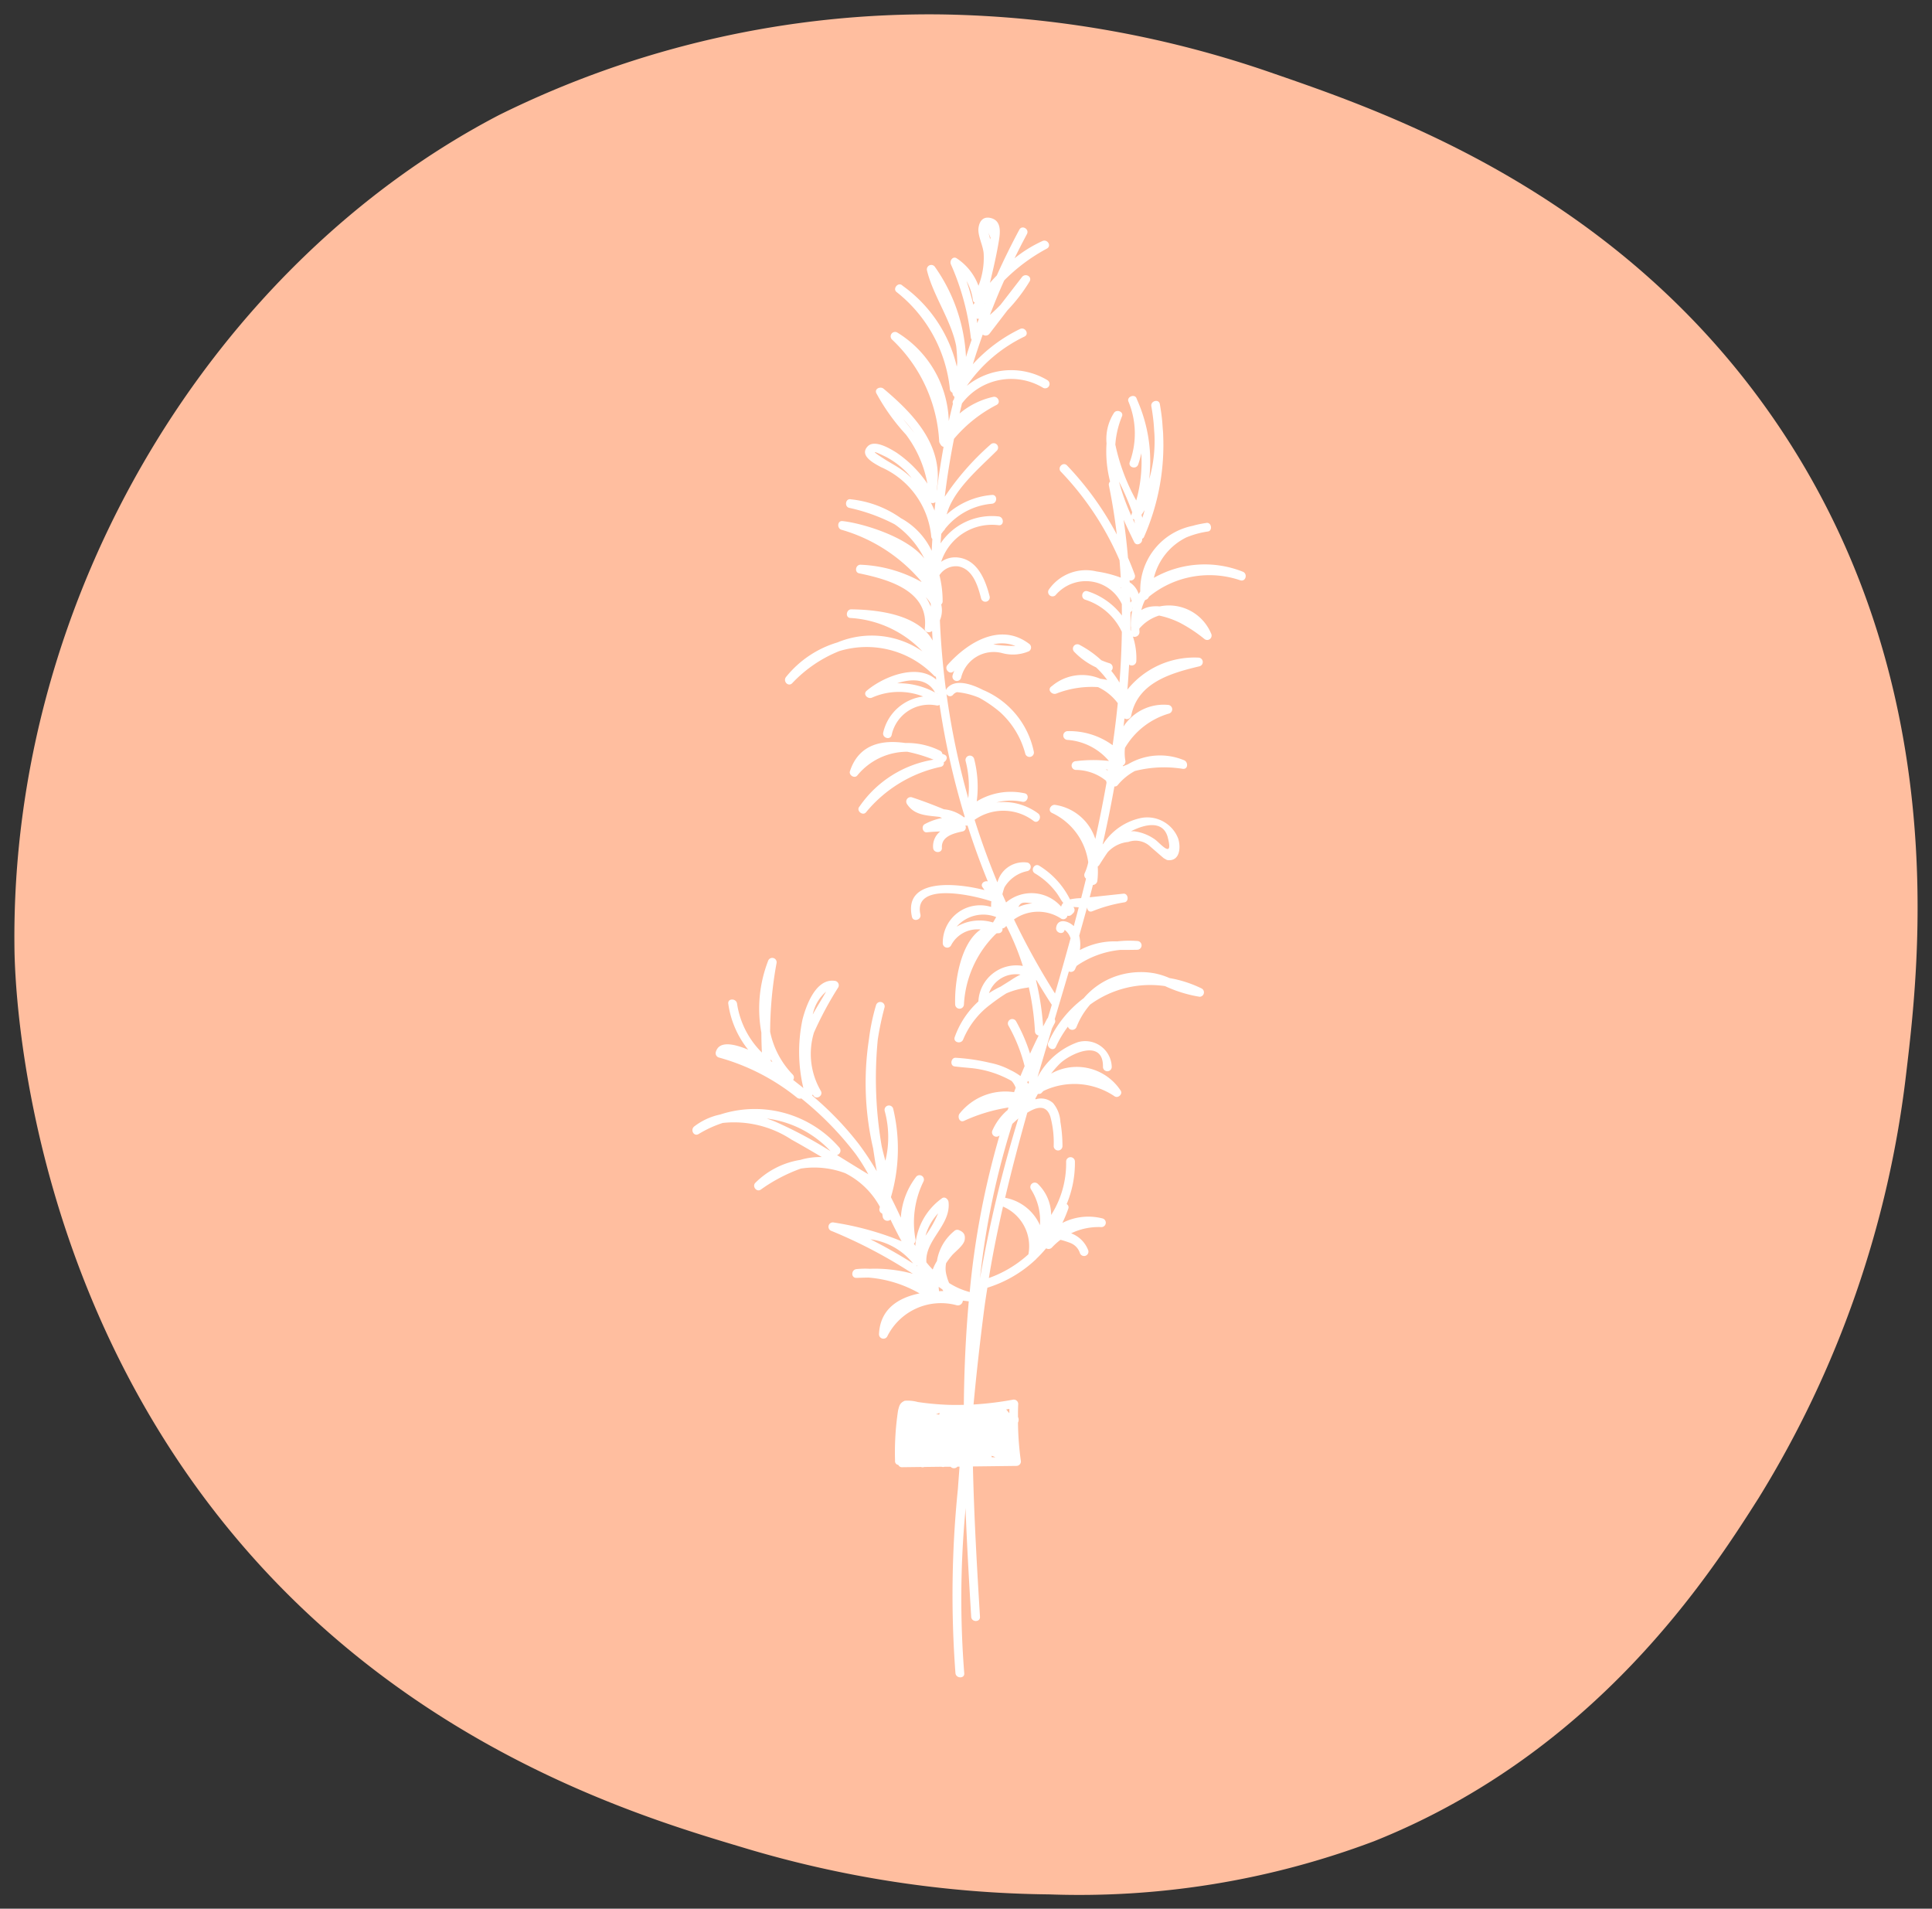
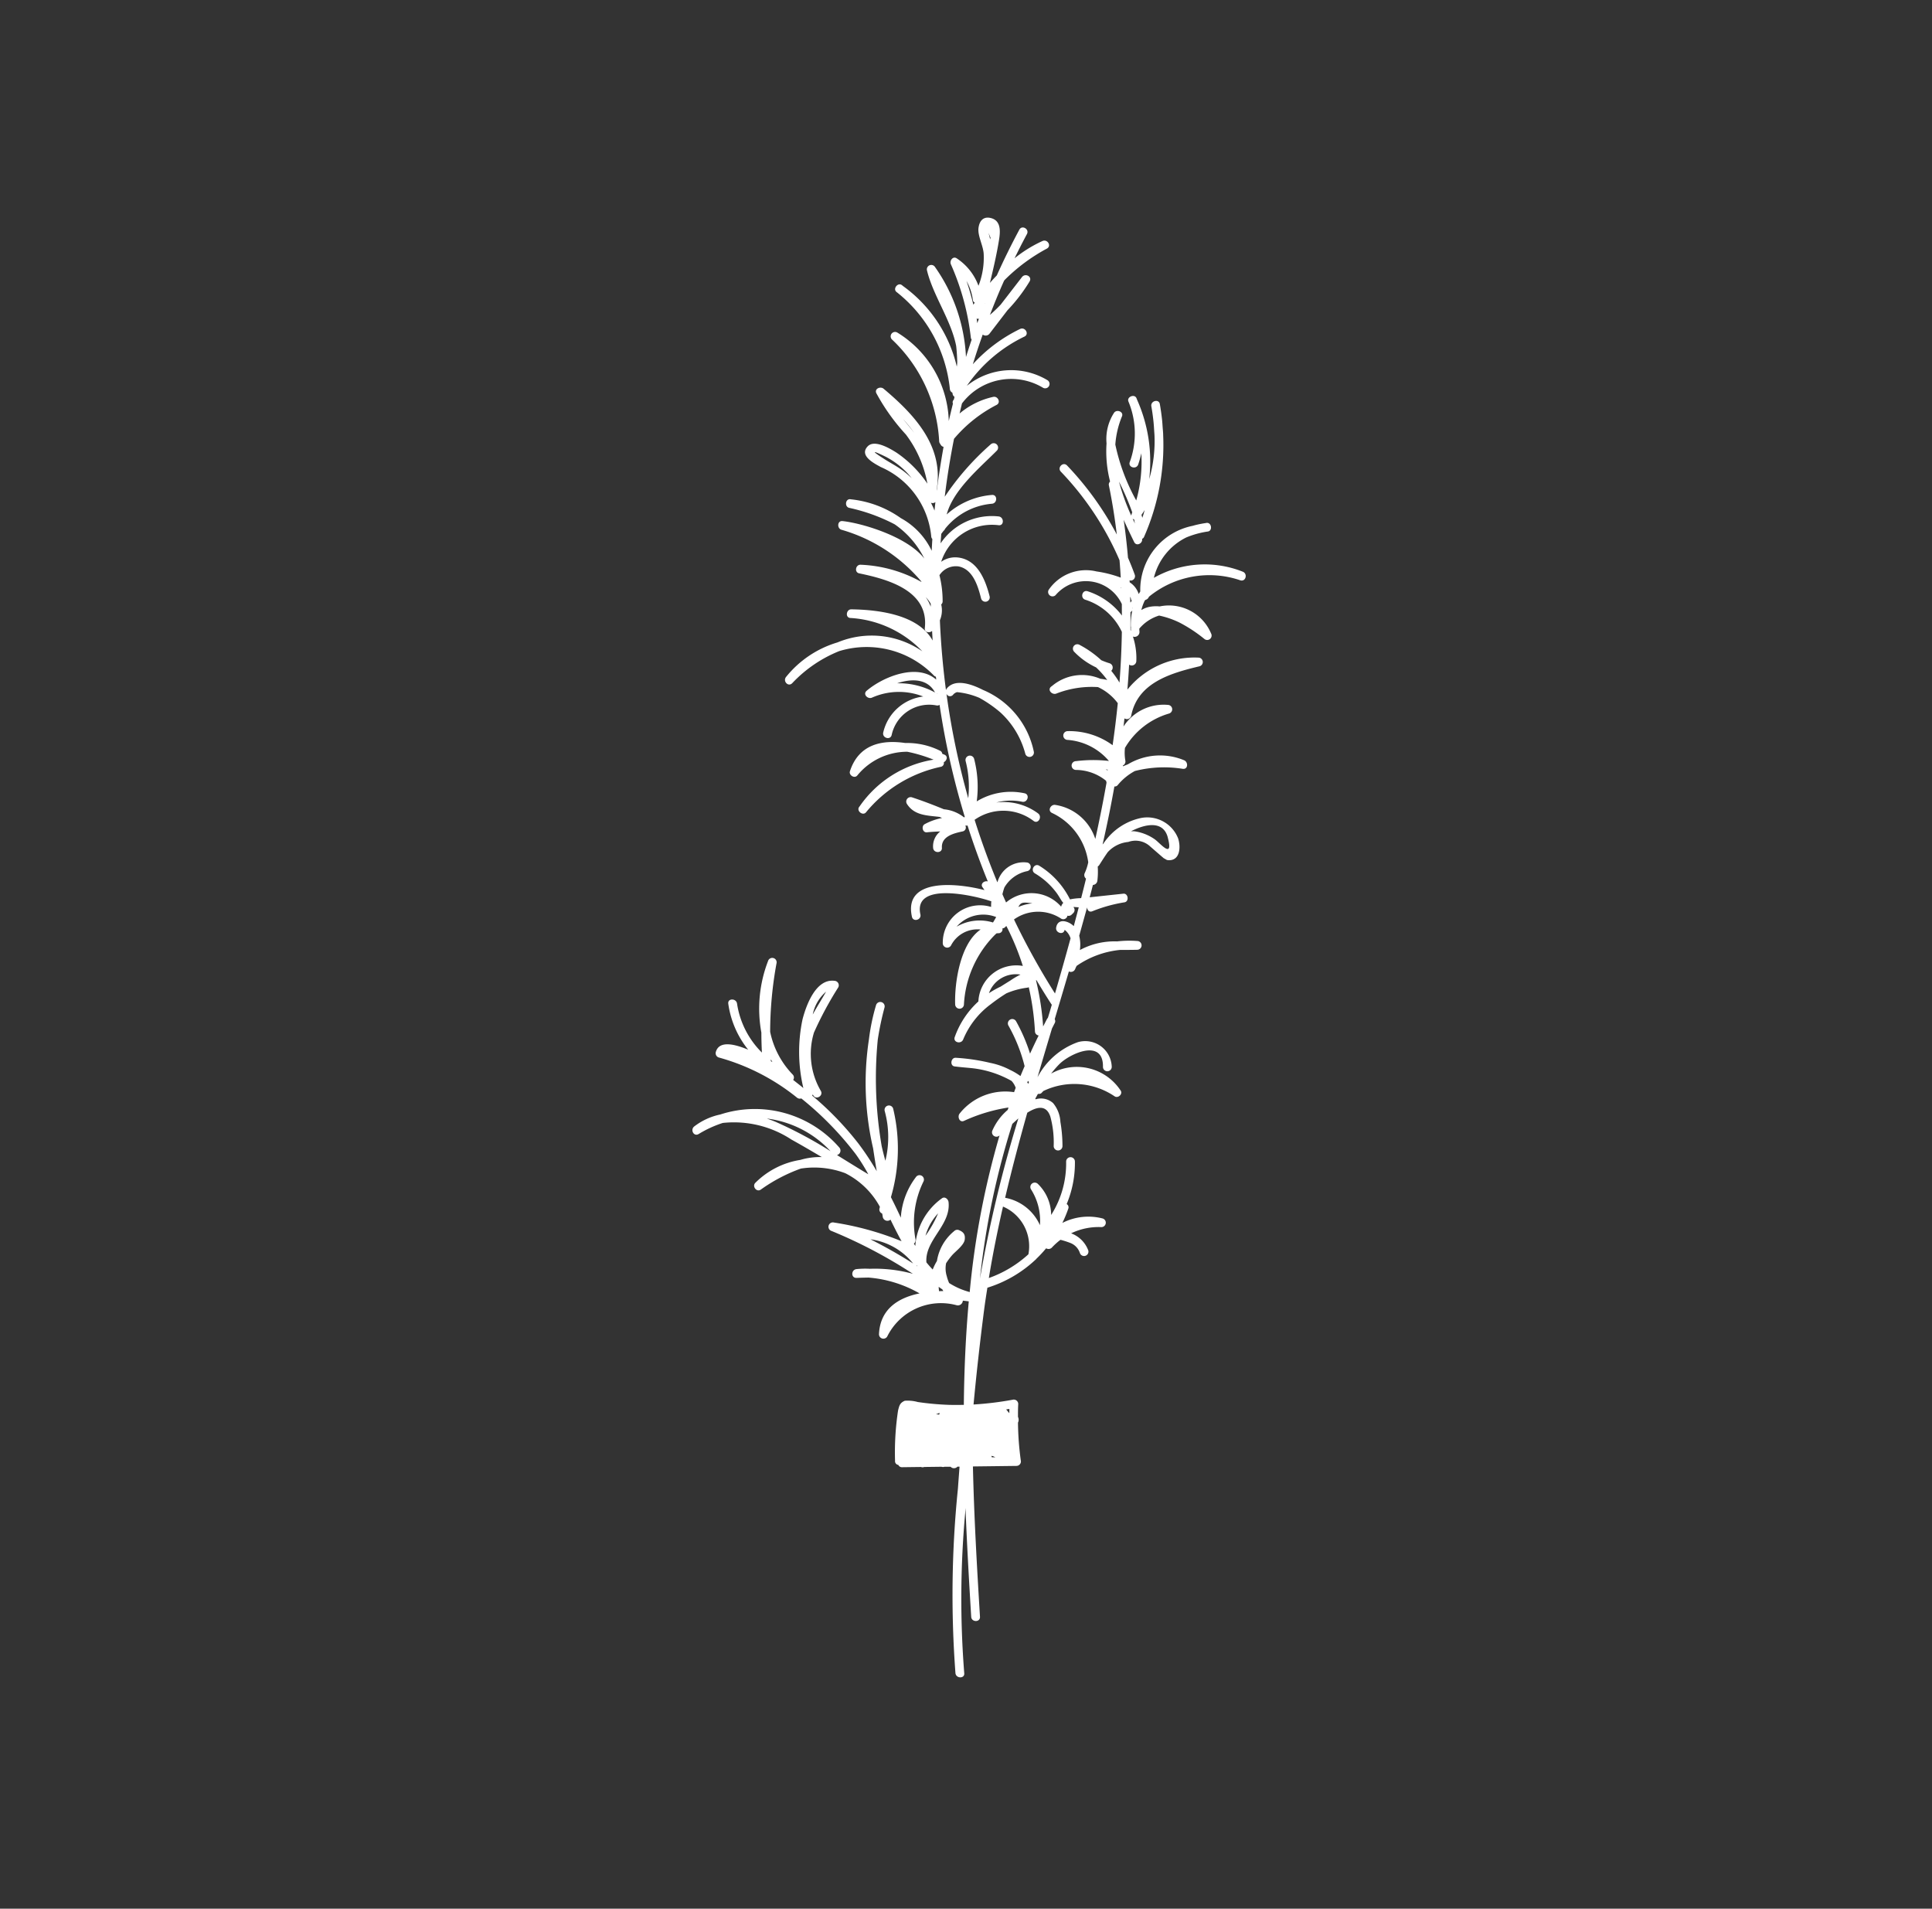
<svg xmlns="http://www.w3.org/2000/svg" width="97.67" height="96.482" viewBox="0 0 97.67 96.482">
  <rect x="0" y="0" width="97.67" height="96.482" fill="#333333" stroke="none" />
  <defs>
    <clipPath id="clip-path">
-       <path id="Tracciato_1010" data-name="Tracciato 1010" d="M0,46.779H97.67V-49.7H0Z" transform="translate(0 49.703)" fill="#ffbe9f" />
+       <path id="Tracciato_1010" data-name="Tracciato 1010" d="M0,46.779H97.67V-49.7Z" transform="translate(0 49.703)" fill="#ffbe9f" />
    </clipPath>
  </defs>
  <g id="Raggruppa_486" data-name="Raggruppa 486" transform="translate(-2626 1132)">
    <g id="Raggruppa_478" data-name="Raggruppa 478" transform="translate(2599.642 -1151.552)">
      <g id="n_shape" transform="translate(124.028 116.034) rotate(180)">
        <g id="Raggruppa_403" data-name="Raggruppa 403" transform="translate(0 0)" clip-path="url(#clip-path)">
          <g id="Raggruppa_402" data-name="Raggruppa 402" transform="translate(0.728 0.728)">
-             <path id="Tracciato_1009" data-name="Tracciato 1009" d="M13.319,1.3C2.056,5.8-3.7,14.847-6.108,18.634A52.319,52.319,0,0,0-13.58,40.15C-14.236,45.663-15.934,59.925-7,73.02c7.91,11.6,19.631,15.642,25.4,17.632a53.434,53.434,0,0,0,16.737,2.987,49,49,0,0,0,22.415-5.08c14.367-7.481,24.736-24.177,24.507-42.133-.023-1.933-.52-19.579-14.046-32.872C59.565,5.256,49.8,2.344,45.3,1a55.43,55.43,0,0,0-15.541-2.39A42.233,42.233,0,0,0,13.319,1.3Z" transform="translate(14.152 1.385)" fill="#ffbe9f" />
-           </g>
+             </g>
        </g>
      </g>
    </g>
    <g id="Raggruppa_485" data-name="Raggruppa 485" transform="translate(2625.061 -1165.802)">
-       <path id="Tracciato_1581" data-name="Tracciato 1581" d="M62.011,88.539a1.694,1.694,0,0,1,2.1-1.238,2.053,2.053,0,0,0,1.328-.1.224.224,0,0,0,0-.383c-1.444-1.085-3.094-.073-4.115,1.075-.189.213.124.528.314.314l.031-.034a2.326,2.326,0,0,0-.09.25A.222.222,0,0,0,62.011,88.539Zm2.742-1.606a7.191,7.191,0,0,1-1.114-.079A1.816,1.816,0,0,1,64.752,86.933Z" transform="translate(-12.484 -20.479)" fill="#fff" />
      <path id="Tracciato_1582" data-name="Tracciato 1582" d="M56.2,97.514a3.741,3.741,0,0,0-1.762-.391c-1.187-.174-2.349.066-2.794,1.426-.066.2.229.388.371.216a3.259,3.259,0,0,1,2.529-1.2,7.579,7.579,0,0,1,1.328.4,5.626,5.626,0,0,0-3.73,2.348h0c-.011.016-.023.029-.034.045-.143.2.187.463.348.269a6.7,6.7,0,0,1,3.779-2.3.191.191,0,0,0,.153-.234c.154-.072.225-.3.033-.38l-.111-.046A.182.182,0,0,0,56.2,97.514Z" transform="translate(-7.737 -25.763)" fill="#fff" />
      <path id="Tracciato_1583" data-name="Tracciato 1583" d="M63.764,62.7a5.207,5.207,0,0,0-4.492.311,3.094,3.094,0,0,1,1.639-2.042,4.5,4.5,0,0,1,1.091-.3c.245-.034.19-.458-.059-.436-.02,0-.039.008-.058.01v0c-.127.018-.252.042-.377.069-.093.02-.184.043-.274.07A3.3,3.3,0,0,0,58.584,63.7c-.025.037-.047.077-.07.115l-.012.01a1.09,1.09,0,0,0-.454-.588c0-.033,0-.066-.006-.1.019,0,.034.01.055.012a.222.222,0,0,0,.214-.28c-.107-.3-.225-.588-.348-.875q-.081-.96-.218-1.917c.169.381.35.757.531,1.126.116.236.445.063.4-.164a.176.176,0,0,0,.1-.1,11.5,11.5,0,0,0,.965-5.157c0-.128-.017-.256-.026-.384s-.015-.242-.028-.364c-.029-.271-.067-.542-.115-.811s-.477-.162-.428.118c.045.254.08.507.107.76.016.152.026.3.035.457.005.077.012.154.016.231a6.9,6.9,0,0,1-.265,2.23,7.671,7.671,0,0,0-.615-4.012c0-.01-.006-.019-.01-.028h0c-.008-.018-.013-.035-.021-.053-.1-.227-.5-.064-.406.171a4.208,4.208,0,0,1,.067,3.065c-.093.271.335.387.428.118a5.13,5.13,0,0,0,.157-.566A7.212,7.212,0,0,1,58.38,59.1a10.155,10.155,0,0,1-1.057-2.826,4.608,4.608,0,0,1,.336-1.426c.1-.239-.278-.377-.406-.171a2.442,2.442,0,0,0-.374,1.538,6.072,6.072,0,0,0,.179,1.927.214.214,0,0,0-.06.2c.17.826.3,1.652.4,2.479a15.609,15.609,0,0,0-2.516-3.49c-.2-.207-.51.107-.313.313a15.083,15.083,0,0,1,2.966,4.476q.037.44.062.88a5.916,5.916,0,0,0-1.223-.312,2.284,2.284,0,0,0-2.422.932.223.223,0,0,0,.348.269,2.008,2.008,0,0,1,3.352.448c0,.193,0,.386.005.58a3.537,3.537,0,0,0-1.736-1.228c-.273-.086-.389.342-.118.428a3.062,3.062,0,0,1,1.85,1.624q-.021,1.283-.12,2.565a4.788,4.788,0,0,0-.416-.595.225.225,0,0,0-.082-.38,3.675,3.675,0,0,1-.422-.156,5.145,5.145,0,0,0-1.106-.78.223.223,0,0,0-.269.348,3.733,3.733,0,0,0,1.112.795,4.4,4.4,0,0,1,.563.636,3.039,3.039,0,0,0-.346-.06,2.35,2.35,0,0,0-2.443.363l0,0h0c-.015.012-.031.021-.046.033-.211.173.059.44.269.349a4.932,4.932,0,0,1,2.1-.325,2.624,2.624,0,0,1,1,.814q-.107,1.063-.261,2.123a3.712,3.712,0,0,0-2.272-.711.222.222,0,0,0,0,.444A3.034,3.034,0,0,1,57,72.268a7.037,7.037,0,0,0-1.665.009.222.222,0,0,0,0,.444,2.446,2.446,0,0,1,1.526.553c0,.006,0,.011,0,.016a.17.17,0,0,0,.019.067q-.253,1.43-.569,2.854a2.526,2.526,0,0,0-2.019-1.721c-.23-.044-.413.288-.171.405a3.234,3.234,0,0,1,1.833,2.495,2.529,2.529,0,0,1-.179.549.228.228,0,0,0,.067.277q-.121.494-.247.986a3,3,0,0,0-.564.063,4.172,4.172,0,0,0-1.553-1.7c-.243-.151-.466.233-.224.383a3.741,3.741,0,0,1,1.107,1c.158.221.224.38.332.493a.389.389,0,0,0-.109.192,1.987,1.987,0,0,0-2.784-.212c-.062-.138-.125-.277-.185-.416a3.316,3.316,0,0,1,.1-.344,1.743,1.743,0,0,1,1.173-.828.224.224,0,0,0,0-.428,1.363,1.363,0,0,0-1.518.974l-.012.019q-.644-1.553-1.149-3.155a2.526,2.526,0,0,1,2.985.059c.228.171.45-.214.224-.383a2.916,2.916,0,0,0-2.114-.55,2.834,2.834,0,0,1,1.31-.04c.279.057.4-.371.118-.428a3.31,3.31,0,0,0-2.415.41,5.676,5.676,0,0,0-.133-2.153.222.222,0,0,0-.428.118,5.2,5.2,0,0,1,.131,1.876,38.9,38.9,0,0,1-1.1-5.279.194.194,0,0,0,.332.049.413.413,0,0,1,.2-.133h0a3.822,3.822,0,0,1,1.13.288,6.269,6.269,0,0,1,1.063.737,4.328,4.328,0,0,1,1.26,2.09.222.222,0,0,0,.428-.118,4.331,4.331,0,0,0-2.568-3.109c-.637-.327-1.431-.567-1.83-.07a.231.231,0,0,0-.041.079q-.232-1.756-.307-3.529a1.282,1.282,0,0,0,.067-.8.206.206,0,0,0,.072-.15,5.427,5.427,0,0,0-.161-1.329.987.987,0,0,1,.971-.443c.731.147.979,1.007,1.136,1.624a.222.222,0,0,0,.428-.118c-.213-.836-.615-1.852-1.607-1.959a1.225,1.225,0,0,0-.841.218,2.7,2.7,0,0,1,2.906-1.849c.283.034.28-.41,0-.444a3.124,3.124,0,0,0-2.936,1.362c.009-.16.023-.319.034-.478l0,0c.038-.056.08-.106.12-.16a.172.172,0,0,0,.069-.093,3.405,3.405,0,0,1,2.375-1.273c.282-.024.285-.469,0-.444a3.891,3.891,0,0,0-2.289.987c.331-1.254,1.7-2.384,2.533-3.224a.222.222,0,0,0-.314-.314A13.454,13.454,0,0,0,48.7,58.911c.117-.981.276-1.958.468-2.927A6.987,6.987,0,0,1,51.32,54.27c.231-.119.067-.459-.171-.406a3.949,3.949,0,0,0-1.7.841c.04-.17.08-.34.122-.51a3.12,3.12,0,0,1,4.1-.79.222.222,0,0,0,.224-.383,3.567,3.567,0,0,0-4.08.285,7.463,7.463,0,0,1,2.915-2.492c.257-.125.032-.507-.224-.383a7.855,7.855,0,0,0-2.386,1.782q.233-.757.5-1.5a.243.243,0,0,0,.34-.041l.913-1.19a8.409,8.409,0,0,0,1.113-1.45c.152-.252-.215-.443-.383-.224L51.528,49.2q-.259.273-.545.521c.225-.582.46-1.159.716-1.73.014-.015.026-.032.04-.048A9.063,9.063,0,0,1,53.86,46.37c.256-.137.031-.5-.224-.383a6.584,6.584,0,0,0-1.407.871q.3-.616.625-1.223c.135-.252-.248-.476-.383-.224q-.611,1.137-1.139,2.312c-.12.123-.236.25-.349.379.174-.721.343-1.444.46-2.169.067-.414.114-.968-.4-1.106-.377-.1-.583.121-.635.484-.059.4.236.9.26,1.321a3.894,3.894,0,0,1-.263,1.616,2.83,2.83,0,0,0-1.094-1.383c-.2-.142-.383.125-.3.3a12.66,12.66,0,0,1,1.007,3.7.226.226,0,0,0,.042.106c-.1.292-.194.584-.287.878A8.609,8.609,0,0,0,48.208,47.3a.223.223,0,0,0-.406.171c.3,1.255,1.221,2.517,1.474,3.814.032.267.048.539.055.813,0,.078-.01.157-.022.235a6.976,6.976,0,0,0-2.719-4.072l-.017-.015h0c-.016-.011-.029-.024-.045-.035-.2-.145-.465.19-.269.348a7.171,7.171,0,0,1,2.7,4.911.223.223,0,0,0,.121.178.24.24,0,0,0,.014.033.215.215,0,0,0,.1.181c-.011.044-.02.087-.031.131-.008.011-.017.021-.025.033a.18.18,0,0,0-.025.18c-.072.293-.144.586-.209.88a5.439,5.439,0,0,0-2.61-4.478.223.223,0,0,0-.269.348,7.627,7.627,0,0,1,2.393,5.155.225.225,0,0,0,.059.137.23.23,0,0,0,.163.143q-.2,1.107-.344,2.223c0-.035,0-.07,0-.1.354-2.17-1.131-3.756-2.69-5.064-.151-.127-.458-.012-.371.216a10.3,10.3,0,0,0,1.5,2.1,5.824,5.824,0,0,1,1.087,2.484,5.857,5.857,0,0,0-1.572-1.575c-.307-.19-1.1-.679-1.449-.307-.451.48.368.876.665,1.042a4.269,4.269,0,0,1,2.55,3.5.209.209,0,0,0,.057.139q-.019.3-.033.595a3.68,3.68,0,0,0-1.557-1.649,5.314,5.314,0,0,0-2.491-.949l-.007,0h0l-.059-.009c-.251-.026-.3.378-.059.436a9.13,9.13,0,0,1,2.3.832,4.586,4.586,0,0,1,1.5,1.731c-.868-1.12-3.174-1.794-4.138-1.894-.261-.027-.284.361-.059.436a8.273,8.273,0,0,1,4.049,2.62c0,.006,0,.011-.006.017a6.83,6.83,0,0,0-3.08-.867c-.241.005-.312.384-.059.436,1.448.3,3.533.871,3.318,2.766-.025.22.234.266.368.146.009.162.017.324.028.485-.712-1.29-2.671-1.559-4.118-1.578-.242,0-.312.4-.059.436a5.482,5.482,0,0,1,3.657,1.687,4.514,4.514,0,0,0-4.29-.451,5.258,5.258,0,0,0-2.6,1.745c-.176.217.113.525.314.313a6.682,6.682,0,0,1,2.373-1.618,4.736,4.736,0,0,1,4.791,1.239.2.2,0,0,0,.095.054c.006.05.013.1.018.149-.949-.843-2.669-.16-3.517.562-.207.176.057.442.269.348a3.354,3.354,0,0,1,2.59-.057,2.365,2.365,0,0,0-2.022,1.823c-.059.278.368.4.428.118a1.936,1.936,0,0,1,2.261-1.491.214.214,0,0,0,.16-.027,39.22,39.22,0,0,0,1.275,5.662c-.011.01-.023.017-.034.027a1.919,1.919,0,0,0-1.022-.412c-.535-.22-1.074-.427-1.625-.607a.224.224,0,0,0-.251.326c.379.606,1.037.59,1.655.667l.128.055a3.032,3.032,0,0,0-.877.311c-.184.1-.111.438.112.413s.45-.035.674-.045a.947.947,0,0,0-.361.829c.018.283.461.286.444,0-.036-.581.593-.733,1.047-.83a.2.2,0,0,0,.134-.3.2.2,0,0,0,.114,0q.456,1.432,1.025,2.828c-.18-.05-.4.124-.259.306.033.043.061.089.093.133-1.382-.362-4.109-.638-3.669,1.348.062.279.49.161.428-.118-.382-1.72,2.863-.92,3.571-.667.005,0,.01,0,.015,0a2.01,2.01,0,0,0-.011.288A1.889,1.889,0,0,0,48.6,81.487a.224.224,0,0,0,.414.112,1.5,1.5,0,0,1,1.5-.811c-1.045.708-1.324,2.724-1.288,3.781a.222.222,0,0,0,.444,0,5.4,5.4,0,0,1,1.554-3.5c.03-.029.062-.058.093-.087.031,0,.059-.008.091-.007a.2.2,0,0,0,.207-.247.191.191,0,0,0,.147-.07c.016-.018.034-.031.051-.049a12.941,12.941,0,0,1,.834,2.02A1.919,1.919,0,0,0,50.4,84.424a4.436,4.436,0,0,0-1.195,1.8c-.1.272.327.38.428.118a4.218,4.218,0,0,1,1.4-1.782,9.187,9.187,0,0,1,.783-.546,3.91,3.91,0,0,1,1.059-.286.237.237,0,0,0,.072-.024,13.215,13.215,0,0,1,.313,2.235.215.215,0,0,0,.187.206q-.225.456-.435.917a8.713,8.713,0,0,0-.712-1.646.222.222,0,0,0-.383.224,8.212,8.212,0,0,1,.82,2.055q-.107.252-.21.5A3.165,3.165,0,0,0,52,87.884a3.667,3.667,0,0,0-1-.354,9.919,9.919,0,0,0-1.746-.258c-.245-.016-.308.4-.059.436l.059.008h.014c.22.029.485.05.769.077a5.217,5.217,0,0,1,2.039.648.975.975,0,0,1,.21.348c-.028.074-.055.147-.082.221a2.946,2.946,0,0,0-2.753,1.083c-.12.148-.014.466.216.371a8.429,8.429,0,0,1,2.256-.679c-.014.041-.027.083-.041.123a2.875,2.875,0,0,0-.767,1.025.223.223,0,0,0,.348.269l.008-.008a42.106,42.106,0,0,0-1.51,7.926.183.183,0,0,0-.026-.013,3.694,3.694,0,0,1-1.014-.449,2.1,2.1,0,0,1-.119-.345,1.324,1.324,0,0,1-.033-.658,3.729,3.729,0,0,1,.3-.4c.166-.193.6-.506.64-.786s-.073-.4-.315-.495a.222.222,0,0,0-.216.057,2.443,2.443,0,0,0-.873,1.513,2.73,2.73,0,0,0-.214.432c-.111-.117-.219-.236-.319-.364-.084-1.132,1.245-1.872,1.12-3.045-.016-.146-.185-.3-.334-.192a3.241,3.241,0,0,0-1.347,2.407c-.023-.04-.049-.077-.071-.116a.221.221,0,0,0,.081-.215,4.685,4.685,0,0,1,.4-2.918.222.222,0,0,0-.383-.224,3.764,3.764,0,0,0-.759,2.045q-.242-.524-.5-1.036a8.709,8.709,0,0,0,.113-4.475.222.222,0,0,0-.428.118,5,5,0,0,1,.034,2.516c-.068-.241-.128-.483-.184-.725a20.169,20.169,0,0,1-.2-5.4,14.74,14.74,0,0,1,.341-1.623.222.222,0,0,0-.428-.118,10.4,10.4,0,0,0-.359,1.721,14.646,14.646,0,0,0,.21,5.518c.058.389.12.775.183,1.155a13.769,13.769,0,0,0-.92-1.391,15.846,15.846,0,0,0-2.342-2.429.216.216,0,0,0,.029-.065c.009.016.016.033.025.05.138.25.522.026.383-.224A3.7,3.7,0,0,1,42.087,86a17.652,17.652,0,0,1,1.228-2.285.226.226,0,0,0-.192-.334c-.938-.118-1.431,1.238-1.615,1.957a7.934,7.934,0,0,0,.044,3.465c-.052-.042-.1-.086-.154-.127l-.361-.285a.214.214,0,0,0-.023-.271,4.372,4.372,0,0,1-1.141-2.161,19.358,19.358,0,0,1,.321-3.458.222.222,0,0,0-.428-.118A6.693,6.693,0,0,0,39.429,86c0,.335.011.671.027,1.008A4.4,4.4,0,0,1,38.2,84.537c-.037-.279-.481-.282-.444,0a4.755,4.755,0,0,0,1.006,2.326c-.773-.324-1.483-.443-1.637.122a.226.226,0,0,0,.155.273,10.9,10.9,0,0,1,3.952,2.03.222.222,0,0,0,.215.038,16.237,16.237,0,0,1,2.746,2.808,9.29,9.29,0,0,1,.642,1.026c-.526-.314-1.053-.644-1.584-.971a.232.232,0,0,0,.122-.376,5.652,5.652,0,0,0-6.026-1.673,3.238,3.238,0,0,0-1.308.6c-.219.168-.027.537.224.383a5.645,5.645,0,0,1,1.214-.557,5.294,5.294,0,0,1,3.474.841c.516.285,1.025.585,1.534.884a3.484,3.484,0,0,0-1.087.143,4.124,4.124,0,0,0-2.272,1.157c-.176.173.054.488.269.348a8.269,8.269,0,0,1,2.031-1.067,4.436,4.436,0,0,1,2.244.234,4.071,4.071,0,0,1,1.751,1.7c-.007.028-.013.055-.02.083a.211.211,0,0,0,.133.253,1.442,1.442,0,0,1,.029.158.24.24,0,0,0,.395.154c.179.371.363.737.559,1.091A15,15,0,0,0,43.1,95.6a.222.222,0,0,0-.118.428,24.578,24.578,0,0,1,4.109,2.164,7.267,7.267,0,0,0-2.182-.254,4.375,4.375,0,0,0-.67.016c-.277.029-.291.454,0,.444q.306-.011.611-.016a6.166,6.166,0,0,1,2.576.8c-1.088.222-2,.8-2.051,2.073a.224.224,0,0,0,.413.112,3.032,3.032,0,0,1,3.537-1.58.255.255,0,0,0,.289-.239c.106.012.209.024.3.037-.156,1.733-.232,3.48-.25,5.231-.253.006-.505.007-.759,0a14.255,14.255,0,0,1-1.568-.143,1.906,1.906,0,0,0-.659-.064c-.253.111-.276.252-.338.49a14.1,14.1,0,0,0-.153,2.546.187.187,0,0,0,.166.206.194.194,0,0,0,.189.117l.957-.012a.219.219,0,0,0,.162,0l.873-.011a.242.242,0,0,0,.153,0l.309,0,.019.019a.236.236,0,0,0,.328-.024h.105c-.027.369-.057.738-.082,1.108a52.866,52.866,0,0,0-.125,9.331c.031.28.476.284.444,0a48.147,48.147,0,0,1,.047-8.089c.005-.087.012-.173.017-.261.072,1.846.178,3.684.288,5.5.017.284.461.286.444,0-.152-2.5-.3-5.047-.357-7.6l2.205-.027a.226.226,0,0,0,.214-.281,15.191,15.191,0,0,1-.141-1.907.329.329,0,0,0,0-.289c0-.218,0-.435.013-.654a.225.225,0,0,0-.281-.214,16.323,16.323,0,0,1-1.979.241q.23-2.441.546-4.872c.046-.345.1-.687.154-1.031a6.267,6.267,0,0,0,2.422-1.406.169.169,0,0,0,.048-.05,6.331,6.331,0,0,0,.5-.537.234.234,0,0,0,.283-.029,3.4,3.4,0,0,1,.442-.4,4.288,4.288,0,0,1,.479.152.819.819,0,0,1,.5.507.222.222,0,0,0,.428-.118,1.47,1.47,0,0,0-.869-.869,3.21,3.21,0,0,1,1.537-.314.223.223,0,0,0,.059-.436,2.885,2.885,0,0,0-2.039.225,6.441,6.441,0,0,0,.3-.721.187.187,0,0,0-.082-.232,5.379,5.379,0,0,0,.417-2.149.222.222,0,0,0-.444,0,4.863,4.863,0,0,1-.757,2.7,2.205,2.205,0,0,0-.678-1.577.223.223,0,0,0-.348.269,2.955,2.955,0,0,1,.459,1.824,2.4,2.4,0,0,0-1.76-1.385c.338-1.439.717-2.87,1.12-4.3.436-.273.953-.453,1.167.2a5,5,0,0,1,.168,1.486.222.222,0,0,0,.444,0,7.263,7.263,0,0,0-.105-1.222,1.61,1.61,0,0,0-.37-.951.915.915,0,0,0-.886-.19c0-.016-.008-.032-.011-.049a.142.142,0,0,0,.019-.023c.033-.062.07-.124.1-.186l.035-.02a.181.181,0,0,0,.18-.066c.023-.027.049-.051.073-.077a3.626,3.626,0,0,1,3.6.269c.179.119.435-.123.3-.3a2.653,2.653,0,0,0-3.509-.848,5.159,5.159,0,0,1,.414-.477c.538-.538,2.231-1.316,2.207.136a.222.222,0,0,0,.444,0,1.341,1.341,0,0,0-1.712-1.249,3.71,3.71,0,0,0-2.042,1.777q.362-1.235.733-2.47c.047-.089.09-.18.138-.269a.206.206,0,0,0,0-.2q.361-1.206.716-2.413a.232.232,0,0,0,.32-.127,1.316,1.316,0,0,1,.074-.155,4.654,4.654,0,0,1,2.2-.806c.312,0,.61,0,.859-.007a.222.222,0,0,0,0-.444,5.3,5.3,0,0,0-1.013.021,3.7,3.7,0,0,0-1.884.437,1.9,1.9,0,0,0-.034-.724q.2-.717.4-1.437c0,.136.1.266.264.2a7.466,7.466,0,0,1,1.626-.452c.244-.039.19-.463-.059-.436l-1.7.182q.082-.312.162-.624a.239.239,0,0,0,.224-.206,3.8,3.8,0,0,0,.02-.718l.007-.014a.227.227,0,0,0,.072-.071c.138-.216.276-.435.425-.646a1.611,1.611,0,0,1,1.04-.518,1.083,1.083,0,0,1,1.114.234q.344.3.685.593c.12.049.116.106.306.095.531-.034.547-.714.412-1.109A1.675,1.675,0,0,0,58.6,75.155a3.029,3.029,0,0,0-1.877,1.285l-.043.046q.182-.8.344-1.6c.089-.442.172-.885.252-1.328a.192.192,0,0,0,.162-.063,2.9,2.9,0,0,1,.872-.719,5.96,5.96,0,0,1,2.43-.109c.27.026.271-.351.059-.436a3.174,3.174,0,0,0-2.841.206c-.082.033-.163.064-.242.1A.208.208,0,0,0,57.7,72.5a.226.226,0,0,0,.13-.248,2.253,2.253,0,0,1-.02-.644,3.82,3.82,0,0,1,2.231-1.738.223.223,0,0,0-.059-.436,2.415,2.415,0,0,0-2.245,1.091c.017-.137.032-.273.048-.41a.223.223,0,0,0,.338-.122c.322-1.689,2.01-2.166,3.464-2.513a.223.223,0,0,0-.059-.436,4.349,4.349,0,0,0-3.595,1.617c.036-.42.064-.841.087-1.262a.231.231,0,0,0,.364-.171,3.469,3.469,0,0,0-.172-1.249.247.247,0,0,0,.331-.26,1.39,1.39,0,0,1-.008-.14,2.123,2.123,0,0,1,1-.661,4.391,4.391,0,0,1,1.062.369,7.4,7.4,0,0,1,1.219.806.223.223,0,0,0,.348-.269,2.309,2.309,0,0,0-2.6-1.368,1.755,1.755,0,0,0-.566.033,1.294,1.294,0,0,0-.36.151,2.333,2.333,0,0,1,.173-.48l.037-.035a.251.251,0,0,0,.173-.157,4.827,4.827,0,0,1,4.62-.832C63.92,63.222,64.027,62.8,63.764,62.7ZM58.2,60.026a.228.228,0,0,0,.074.033c.016.069.025.139.037.208C58.278,60.187,58.242,60.106,58.2,60.026Zm.485-.057c-.012-.047-.026-.094-.04-.141.058-.08.11-.163.162-.244C58.772,59.712,58.736,59.841,58.69,59.969Zm-.51-.263c-.013.033-.021.067-.034.1a.219.219,0,0,0-.012.064,11.094,11.094,0,0,1-.621-1.722A13.228,13.228,0,0,1,58.18,59.706ZM42.7,83.93c-.221.39-.462.765-.673,1.153A2.035,2.035,0,0,1,42.7,83.93Zm-2.715,3.557-.076-.044a.257.257,0,0,0,0-.028c0-.022,0-.044,0-.066C39.936,87.4,39.96,87.442,39.986,87.487ZM58.2,64.569a.239.239,0,0,0-.006-.045l.013.009C58.207,64.545,58.206,64.558,58.2,64.569Zm-.089-.5a.187.187,0,0,0,.046.1l-.013.014a.222.222,0,0,0-.049.082c-.006-.013-.01-.026-.016-.039,0-.087-.005-.174-.008-.261A.523.523,0,0,1,58.114,64.068Zm-.533-.578c.015.008.031.013.045.02v.027C57.612,63.521,57.6,63.506,57.581,63.49Zm-.657,9.247-.085-.041.1.009c0,.013,0,.026-.005.039Zm-1.447,6.927q-.124.477-.252.952c-.26-.261-.807-.427-.89.069-.047.279.381.4.428.118a.854.854,0,0,1,.3.43q-.383,1.4-.787,2.788A36.587,36.587,0,0,1,52.2,80.279a2.107,2.107,0,0,1,2.382-.042.212.212,0,0,0,.32-.148l0,0a.217.217,0,0,0,.216-.057l.079-.076a.218.218,0,0,0,.057-.216c-.013-.034-.031-.062-.044-.095C55.285,79.656,55.376,79.661,55.477,79.665Zm-2.349-.2a2.516,2.516,0,0,0-.706.185C52.541,79.429,52.611,79.387,53.128,79.464Zm-2.384-30.35-.01.026,0-.017Zm.272-3.3c-.008.028-.013.057-.02.086a2.86,2.86,0,0,0-.084-.332Zm-.8,3.289-.066.1c-.1-.4-.211-.805-.348-1.2a2.626,2.626,0,0,1,.324.979A.168.168,0,0,0,50.219,49.1Zm.092.8a.236.236,0,0,0,.123.01c-.028.075-.059.15-.087.225C50.334,50.062,50.326,49.982,50.311,49.9Zm-3.764,5.025a6.932,6.932,0,0,1,.617.757C46.965,55.431,46.754,55.181,46.547,54.929Zm.014,2.645c-.281-.208-.585-.361-.878-.548-.235-.149-1.059-.673.061-.124a4.093,4.093,0,0,1,1.292,1.07A5.745,5.745,0,0,0,46.561,57.574ZM48,59.214a.218.218,0,0,0,.227-.032c-.016.144-.03.287-.045.431A3.852,3.852,0,0,0,48,59.214Zm-.267,4.769a1.538,1.538,0,0,1,.258.338c0,.049,0,.1,0,.148A2.142,2.142,0,0,0,47.735,63.983Zm.6,4.892-.042-.022a.2.2,0,0,0,.04.011Zm-.156-.115a.223.223,0,0,0,.053.059,3.812,3.812,0,0,0-1.937-.478C47.017,68.1,47.794,68.1,48.183,68.761ZM49.3,80.645a1.791,1.791,0,0,1,2-.487c-.052.093-.105.185-.161.275A2.313,2.313,0,0,0,49.3,80.645Zm3.23,2.421a4.071,4.071,0,0,0-.526.309c-.162.1-.322.2-.48.3a4.4,4.4,0,0,0-.59.332A1.445,1.445,0,0,1,52.525,83.066Zm.786.288a.137.137,0,0,0,.025,0c.243.409.493.814.753,1.215a.219.219,0,0,0,.019.019c-.065.223-.13.445-.2.668a.211.211,0,0,0-.04.048c-.068.127-.131.256-.2.384A13.805,13.805,0,0,0,53.312,83.354Zm-.385,5.238c-.019-.024-.041-.047-.06-.069l.034-.087a.159.159,0,0,0,.054.058C52.945,88.526,52.935,88.559,52.926,88.592Zm-.51,1.744a65.531,65.531,0,0,0-1.942,8.1,40.026,40.026,0,0,1,1.637-7.823Zm-4,14.978c-.047-.011-.093-.019-.139-.028l-.013-.012.05-.008a.2.2,0,0,0,.089-.038l.036,0A.242.242,0,0,0,48.419,105.314Zm2.641,2.079a.2.2,0,0,0,.072.014c.041.021.083.039.124.058l-.18,0C51.071,107.442,51.065,107.416,51.059,107.393Zm.9-2.157-.156-.188.16-.025C51.966,105.095,51.965,105.166,51.964,105.236Zm-3.337-6.172c-.07,0-.141,0-.212.007a1.635,1.635,0,0,1-.02-.221c.06.044.12.087.183.127C48.594,99.006,48.609,99.035,48.627,99.064Zm-1.316-1.285,0,.006c0,.01,0,.019.007.028l-.053-.034A.223.223,0,0,0,47.311,97.779Zm1.056-2.646a5.948,5.948,0,0,1-.638,1.134A2.727,2.727,0,0,1,48.367,95.132Zm-8.258-4.64c-.133-.056-.268-.1-.4-.15a5.287,5.287,0,0,1,3.218,1.65A21.5,21.5,0,0,0,40.109,90.492ZM47.1,97.67q-1.05-.666-2.156-1.222A3.326,3.326,0,0,1,47.1,97.67Zm4.542-2.878a2.179,2.179,0,0,1,1.287,2.413,5.874,5.874,0,0,1-2,1.2C51.128,97.189,51.372,95.987,51.645,94.792Zm4.014-6.609.02,0Zm-.21-.016h0Zm4.528-12.032c.309,1.166-.413.251-.669.085a2.339,2.339,0,0,0-1.041-.4c-.049,0-.1,0-.144,0C58.813,75.464,59.741,75.248,59.976,76.135ZM58.089,65.643c0-.3,0-.6,0-.9a.2.2,0,0,0,.094-.089,3.352,3.352,0,0,0-.078.819c0,.008.007.014.008.022a1.423,1.423,0,0,0,0,.2C58.1,65.682,58.1,65.662,58.089,65.643Z" transform="translate(0 0)" fill="#fff" />
-       <path id="Tracciato_1584" data-name="Tracciato 1584" d="M79.161,120.838a6.049,6.049,0,0,0-1.633-.531,3.685,3.685,0,0,0-.781-.244,3.9,3.9,0,0,0-2.077.206,3.719,3.719,0,0,0-1.479,1.054A5.738,5.738,0,0,0,71.4,123.56c-.118.258.264.484.383.224a5.587,5.587,0,0,1,.607-1.021.233.233,0,0,0,.439.012,3.847,3.847,0,0,1,.687-1.128,5.147,5.147,0,0,1,3.783-.934,6.658,6.658,0,0,0,1.753.54A.224.224,0,0,0,79.161,120.838Z" transform="translate(-17.465 -37.065)" fill="#fff" />
    </g>
  </g>
</svg>